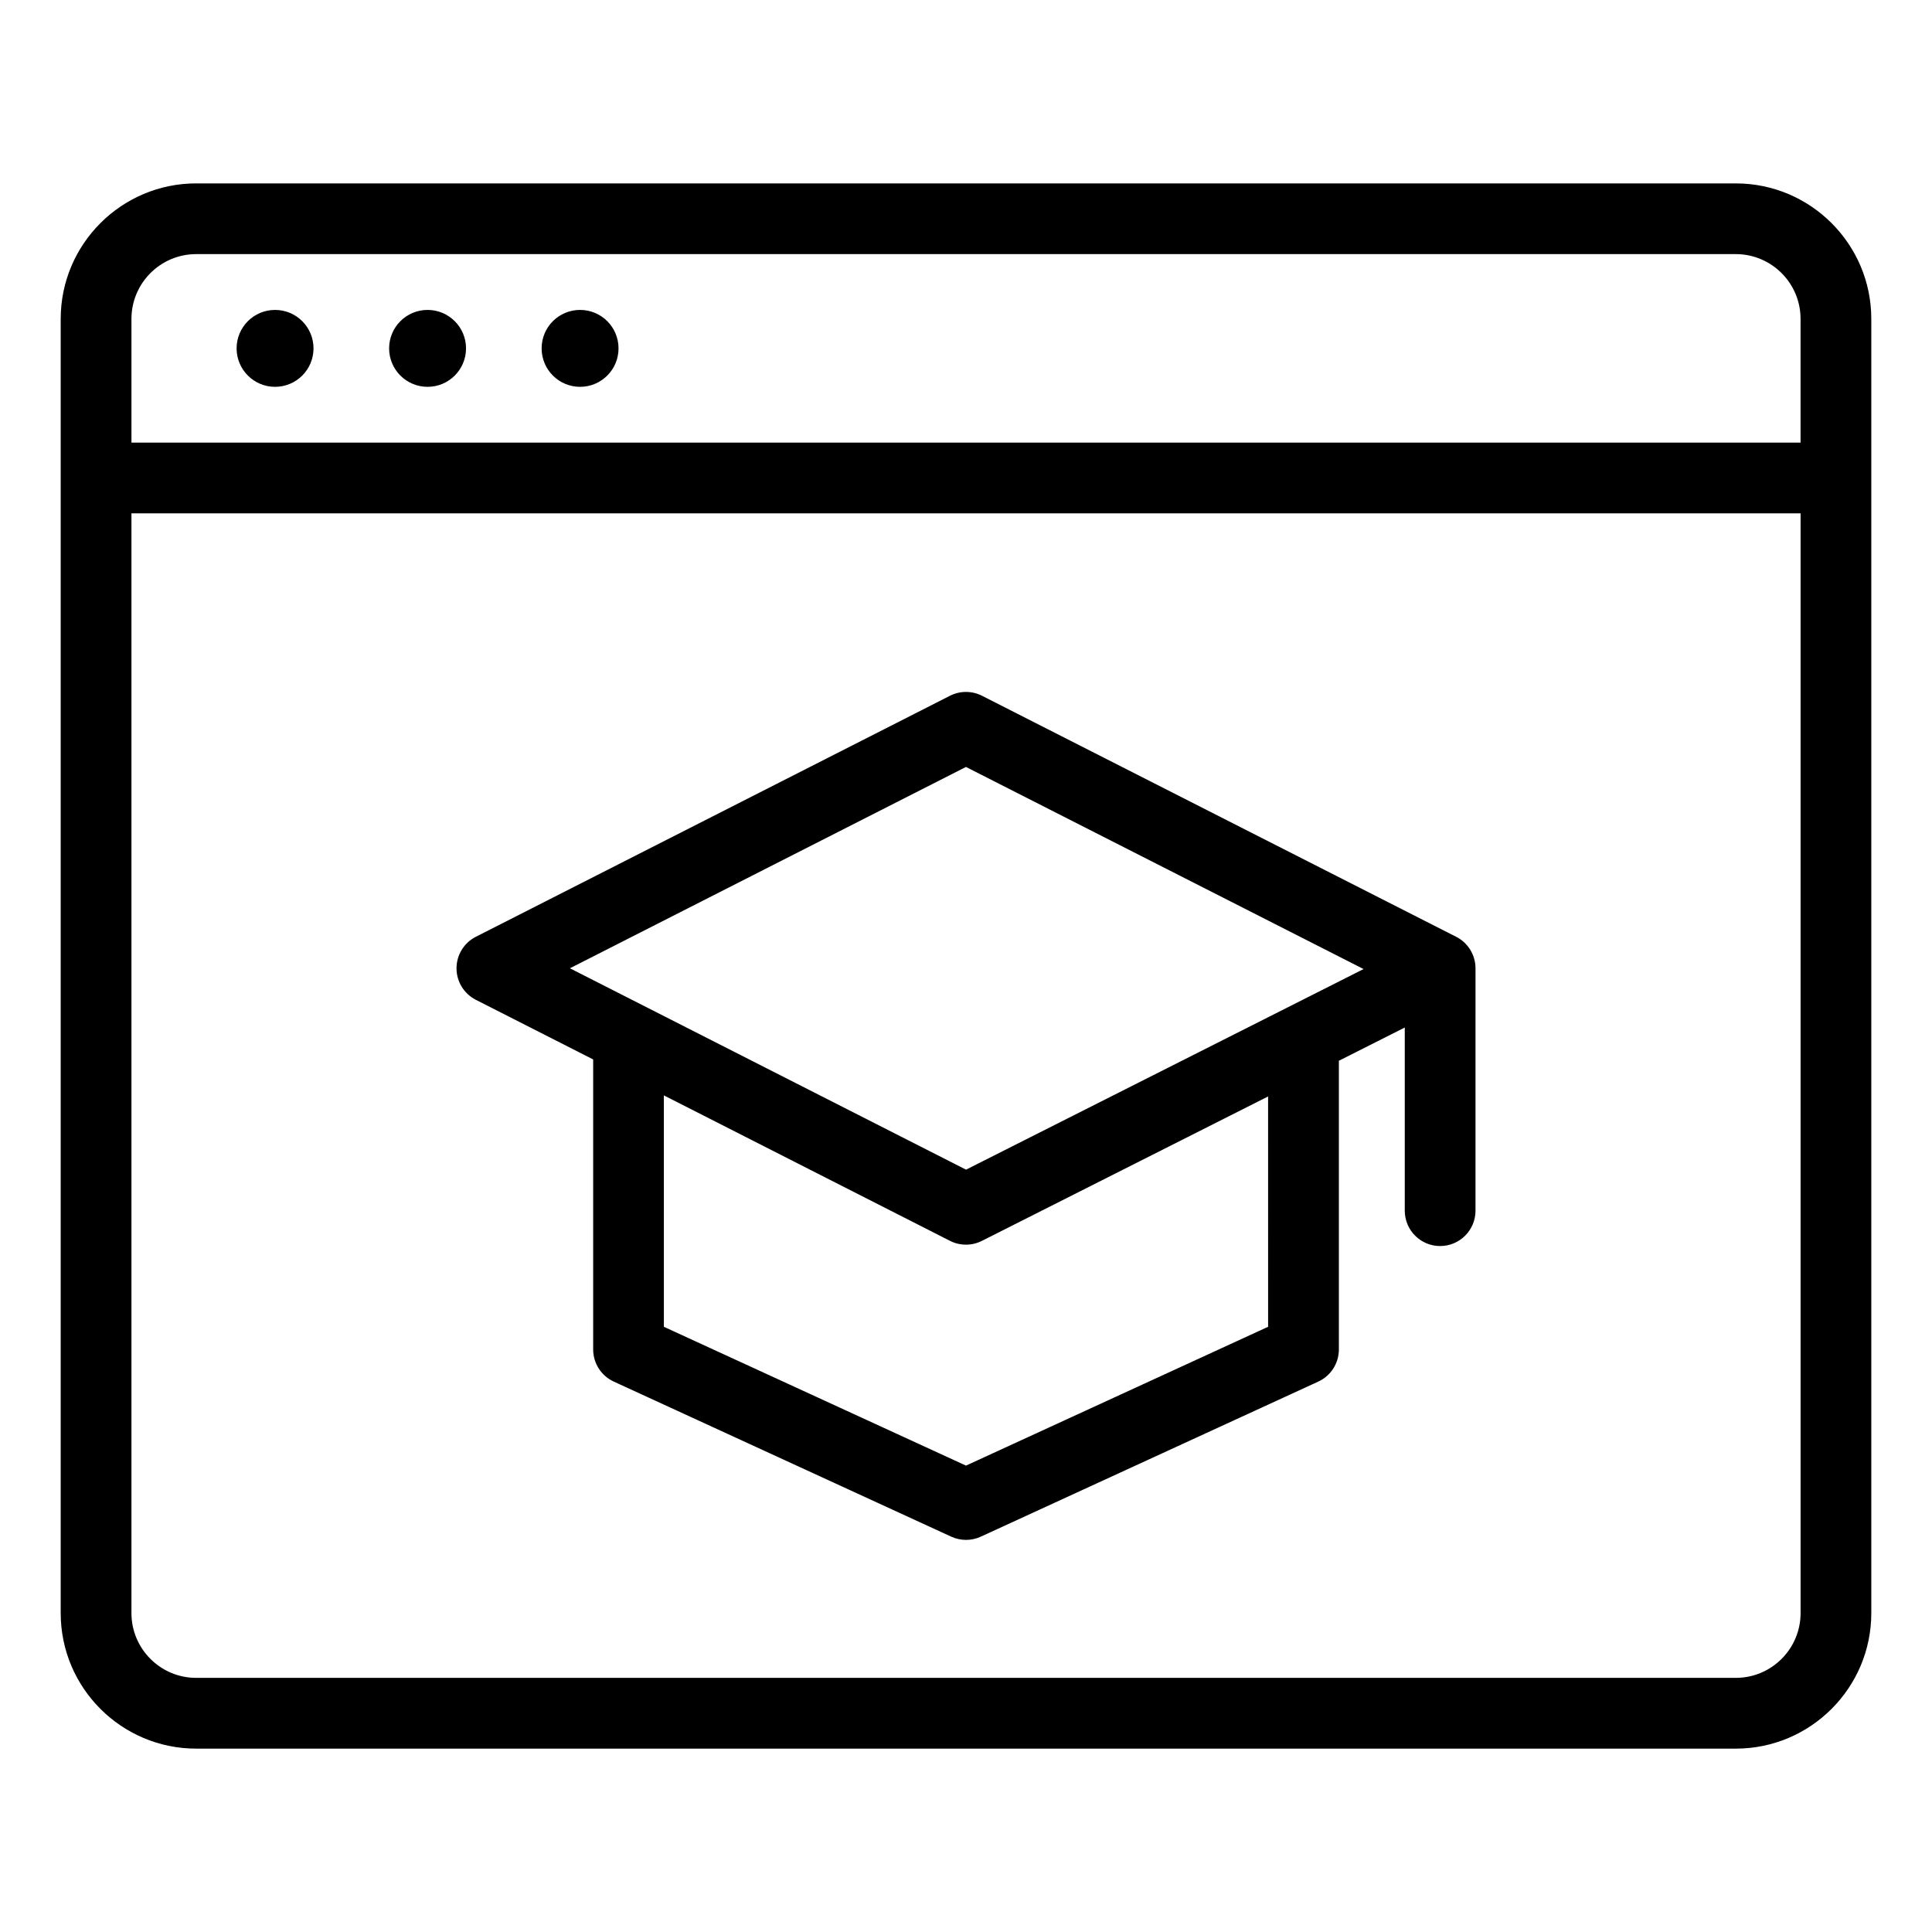
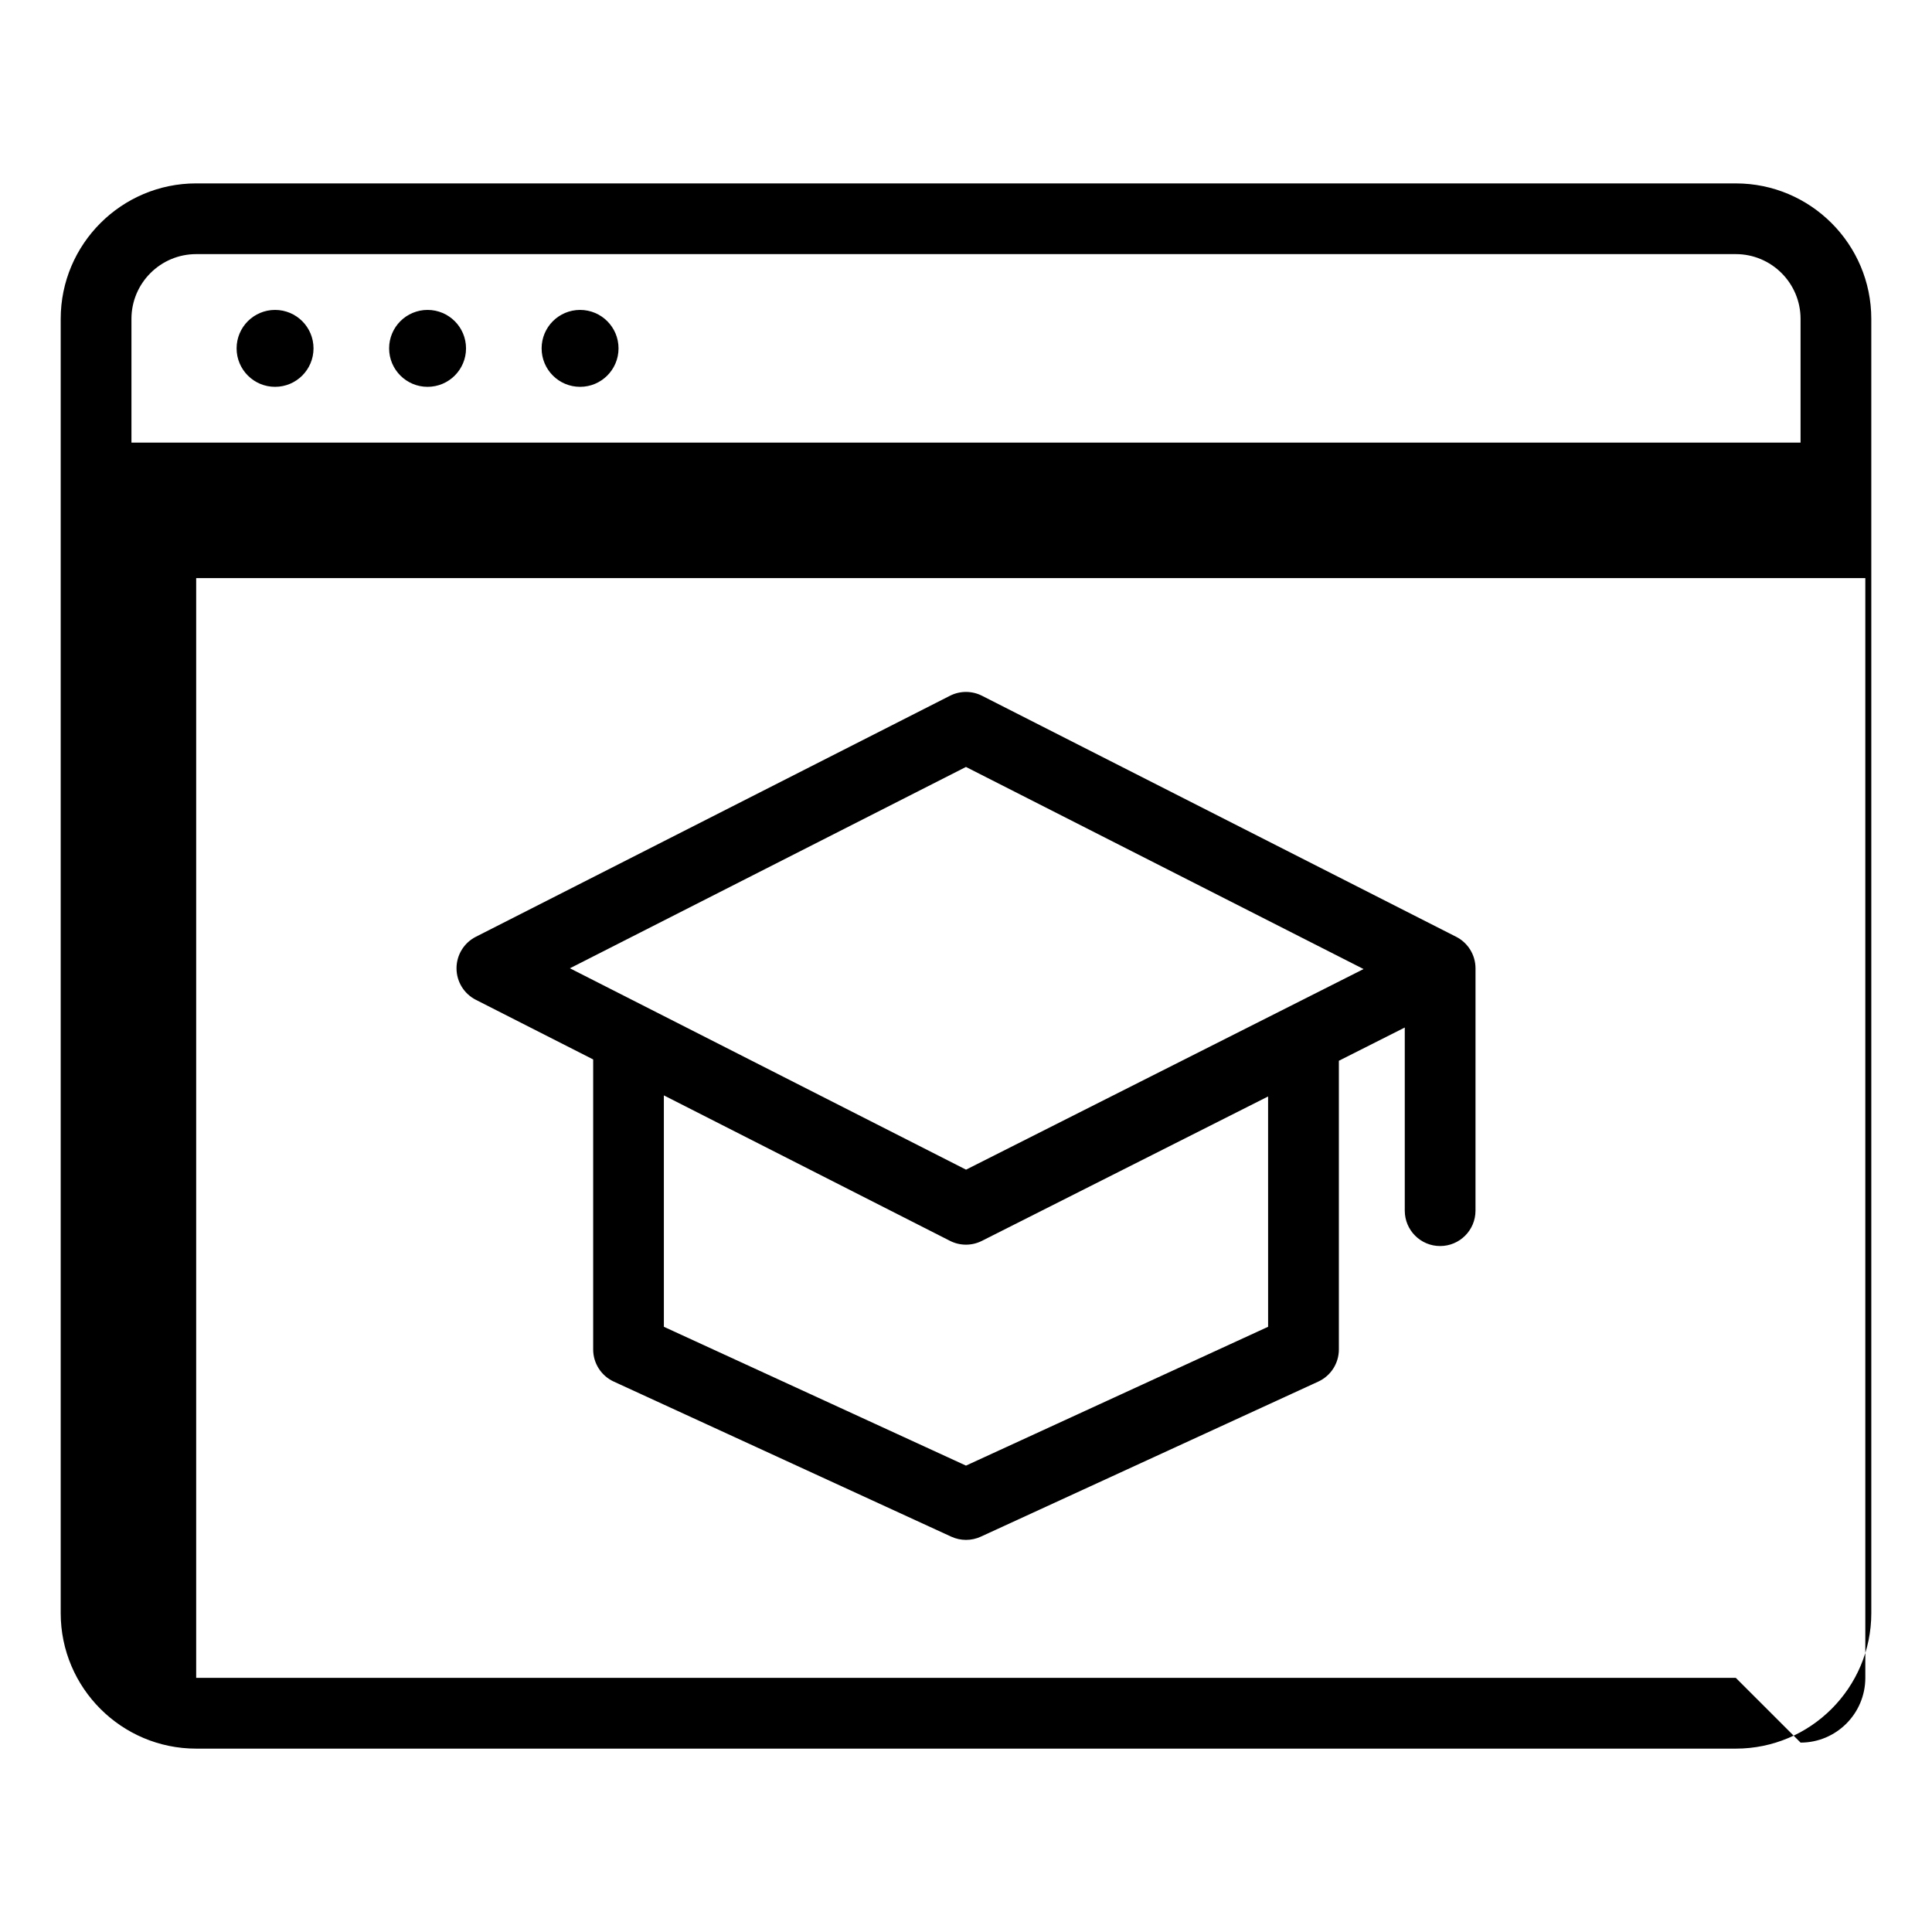
<svg xmlns="http://www.w3.org/2000/svg" fill="#000000" width="800px" height="800px" version="1.1" viewBox="144 144 512 512">
-   <path d="m604.01 192.6h-408.02c-19.797 0-35.902 16.105-35.902 35.902v343c0 19.797 16.105 35.902 35.902 35.902h408.02c19.797 0 35.902-16.105 35.902-35.902v-343c0-19.797-16.102-35.898-35.895-35.898zm-408.02 18.742h408.02c9.461 0 17.156 7.699 17.156 17.156v32.801l-442.33-0.004v-32.801c0-9.453 7.699-17.152 17.156-17.152zm408.02 377.31h-408.02c-9.461 0-17.156-7.699-17.156-17.156v-291.45h442.34v291.45c-0.004 9.461-7.699 17.156-17.156 17.156zm-356.89-352.33c0-5.633 4.559-10.191 10.191-10.191 5.625 0 10.191 4.559 10.191 10.191 0 5.625-4.559 10.191-10.191 10.191-5.625 0-10.191-4.566-10.191-10.191zm40.414 0c0-5.633 4.559-10.191 10.191-10.191 5.633 0 10.191 4.559 10.191 10.191 0 5.625-4.559 10.191-10.191 10.191-5.633 0-10.191-4.566-10.191-10.191zm-80.832 0c0-5.633 4.559-10.191 10.191-10.191 5.633 0 10.191 4.559 10.191 10.191 0 5.625-4.559 10.191-10.191 10.191-5.629 0-10.191-4.566-10.191-10.191zm323.18 155.93-125.64-63.867c-2.672-1.355-5.824-1.355-8.492 0l-125.64 63.867c-3.144 1.594-5.129 4.828-5.129 8.355 0 3.527 1.977 6.754 5.129 8.355l31.086 15.801v76.855c0 3.664 2.129 6.984 5.457 8.516l89.438 41.098c1.242 0.57 2.578 0.855 3.914 0.855 1.34 0 2.672-0.285 3.914-0.855l89.438-41.098c3.328-1.527 5.457-4.856 5.457-8.516v-76.504l17.465-8.812v48.539c0 5.176 4.199 9.371 9.371 9.371 5.176 0 9.371-4.199 9.371-9.371l0.004-64.242c-0.008-3.523-1.992-6.754-5.137-8.348zm-49.824 103.36-80.062 36.789-80.062-36.789-0.004-61.324 75.816 38.543c2.66 1.355 5.805 1.355 8.469 0.012l75.844-38.27 0.004 61.039zm-80.047-41.641-104.98-53.367 104.96-53.355 105.37 53.562z" />
+   <path d="m604.01 192.6h-408.02c-19.797 0-35.902 16.105-35.902 35.902v343c0 19.797 16.105 35.902 35.902 35.902h408.02c19.797 0 35.902-16.105 35.902-35.902v-343c0-19.797-16.102-35.898-35.895-35.898zm-408.02 18.742h408.02c9.461 0 17.156 7.699 17.156 17.156v32.801l-442.33-0.004v-32.801c0-9.453 7.699-17.152 17.156-17.152zm408.02 377.31h-408.02v-291.45h442.34v291.45c-0.004 9.461-7.699 17.156-17.156 17.156zm-356.89-352.33c0-5.633 4.559-10.191 10.191-10.191 5.625 0 10.191 4.559 10.191 10.191 0 5.625-4.559 10.191-10.191 10.191-5.625 0-10.191-4.566-10.191-10.191zm40.414 0c0-5.633 4.559-10.191 10.191-10.191 5.633 0 10.191 4.559 10.191 10.191 0 5.625-4.559 10.191-10.191 10.191-5.633 0-10.191-4.566-10.191-10.191zm-80.832 0c0-5.633 4.559-10.191 10.191-10.191 5.633 0 10.191 4.559 10.191 10.191 0 5.625-4.559 10.191-10.191 10.191-5.629 0-10.191-4.566-10.191-10.191zm323.18 155.93-125.64-63.867c-2.672-1.355-5.824-1.355-8.492 0l-125.64 63.867c-3.144 1.594-5.129 4.828-5.129 8.355 0 3.527 1.977 6.754 5.129 8.355l31.086 15.801v76.855c0 3.664 2.129 6.984 5.457 8.516l89.438 41.098c1.242 0.57 2.578 0.855 3.914 0.855 1.34 0 2.672-0.285 3.914-0.855l89.438-41.098c3.328-1.527 5.457-4.856 5.457-8.516v-76.504l17.465-8.812v48.539c0 5.176 4.199 9.371 9.371 9.371 5.176 0 9.371-4.199 9.371-9.371l0.004-64.242c-0.008-3.523-1.992-6.754-5.137-8.348zm-49.824 103.36-80.062 36.789-80.062-36.789-0.004-61.324 75.816 38.543c2.66 1.355 5.805 1.355 8.469 0.012l75.844-38.27 0.004 61.039zm-80.047-41.641-104.98-53.367 104.96-53.355 105.37 53.562z" />
</svg>